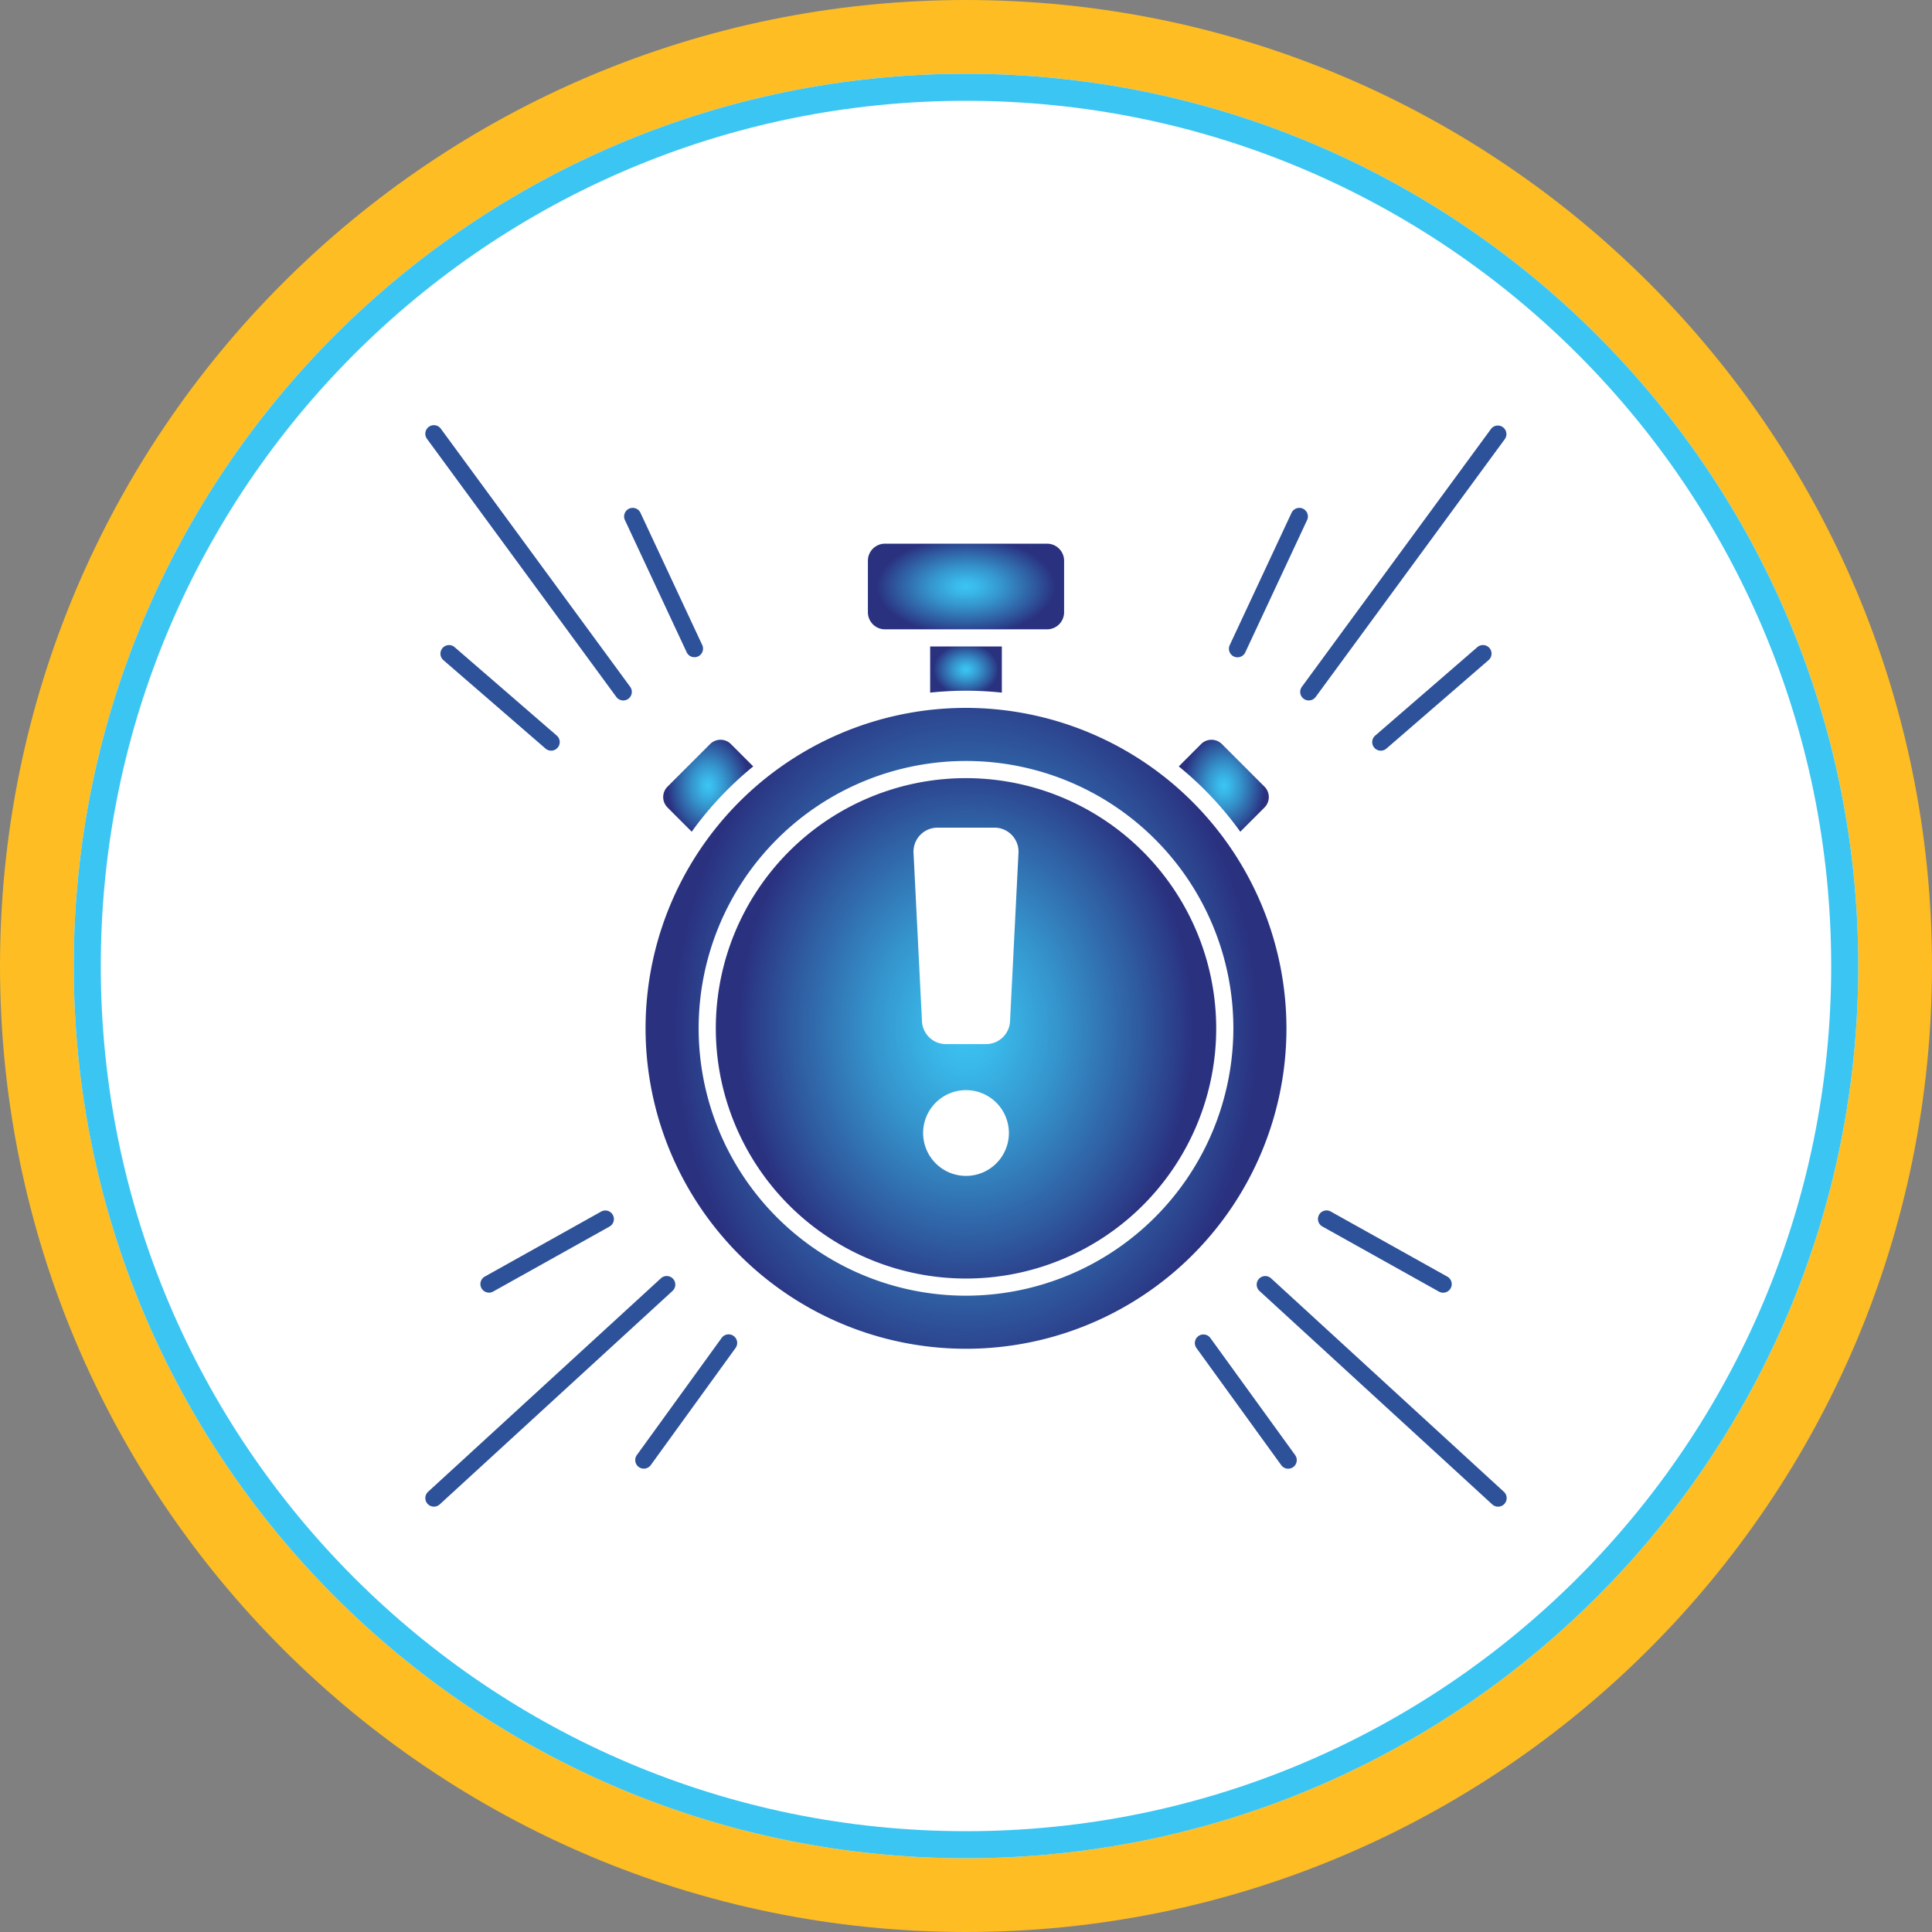
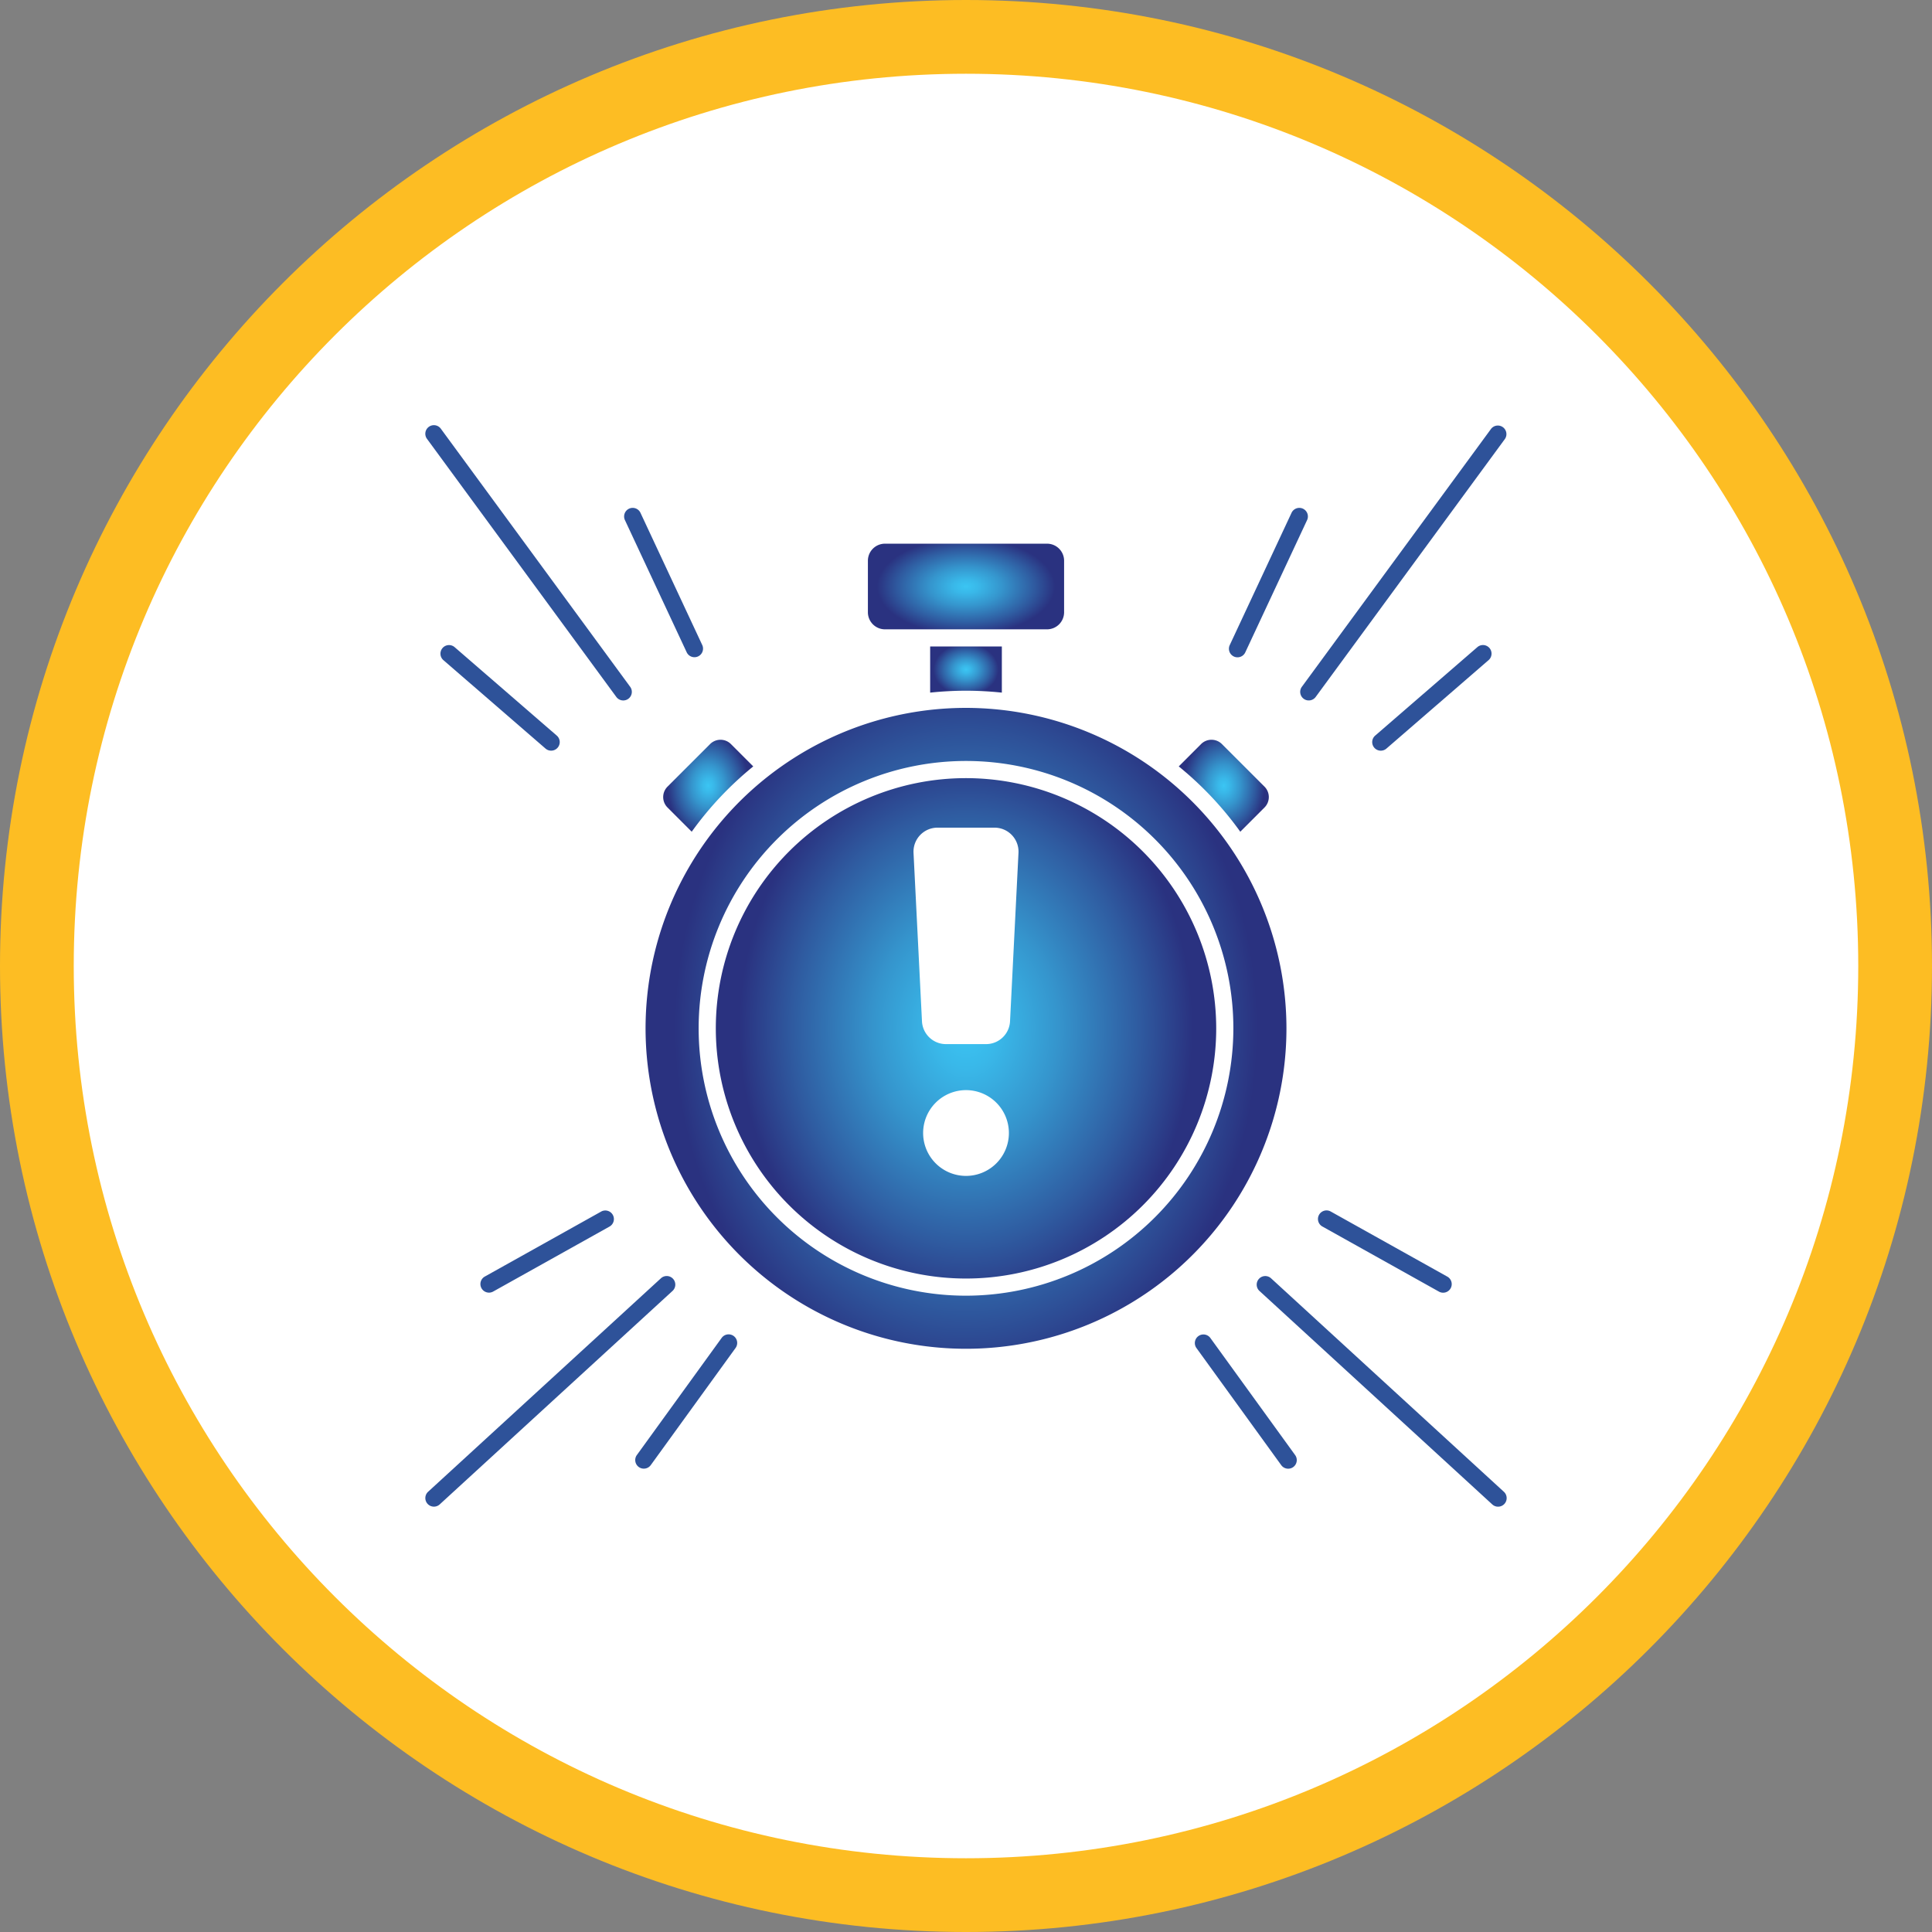
<svg xmlns="http://www.w3.org/2000/svg" width="656.8" height="656.801" viewBox="0 0 656.8 656.801">
  <rect x="0" y="0" width="656.8" height="656.801" fill="#808080" stroke="none" />
  <defs>
    <radialGradient id="radial-gradient" cx="0.5" cy="0.5" r="0.564" gradientTransform="translate(0.098) scale(0.804 1)" gradientUnits="objectBoundingBox">
      <stop offset="0" stop-color="#3bc5f3" />
      <stop offset="0.141" stop-color="#39b8e9" />
      <stop offset="0.404" stop-color="#3595cd" />
      <stop offset="0.758" stop-color="#2f5ca1" />
      <stop offset="1" stop-color="#2a3280" />
    </radialGradient>
  </defs>
  <g id="Emergency_Services" data-name="Emergency Services" transform="translate(12049 9819.71)">
    <g id="Layer_1" transform="translate(-12069.82 -9840.31)">
      <g id="Group_1632" data-name="Group 1632">
        <circle id="Ellipse_154" data-name="Ellipse 154" cx="309.31" cy="309.31" r="309.31" transform="translate(39.91 39.69)" fill="#fff" />
        <g id="Group_1631" data-name="Group 1631">
          <path id="Path_19270" data-name="Path 19270" d="M349.22,20.6C167.85,20.6,20.82,167.63,20.82,349s147.03,328.4,328.4,328.4S677.62,530.37,677.62,349,530.59,20.6,349.22,20.6Zm0,631.73C181.69,652.33,45.89,516.52,45.89,349S181.69,45.67,349.22,45.67,652.55,181.48,652.55,349,516.74,652.33,349.22,652.33Z" fill="#fdbd23" />
-           <path id="Path_19271" data-name="Path 19271" d="M349.22,45.67C181.69,45.67,45.89,181.48,45.89,349S181.7,652.33,349.22,652.33,652.55,516.52,652.55,349,516.74,45.67,349.22,45.67Zm0,597.46C186.77,643.13,55.08,511.45,55.08,349S186.77,54.87,349.21,54.87,643.35,186.55,643.35,349,511.66,643.13,349.22,643.13Z" fill="#3bc5f3" />
        </g>
      </g>
    </g>
    <g id="noun-urgent-5607734" transform="translate(-11904.402 -9675.117)">
      <path id="Path_19307" data-name="Path 19307" d="M263.95,368.425a4.98,4.98,0,0,0,1.468,3.544l8.232,8.232A115.78,115.78,0,0,1,294.571,358l-7.59-7.59a5.017,5.017,0,0,0-7.089,0l-14.473,14.473A4.99,4.99,0,0,0,263.95,368.425Z" transform="translate(-183.091 -242.047)" fill="url(#radial-gradient)" />
      <path id="Path_19308" data-name="Path 19308" d="M572.4,260.476a115.524,115.524,0,0,1,12.188.647V245.436H560.215v15.687A115.528,115.528,0,0,1,572.4,260.476Z" transform="translate(-388.599 -170.251)" fill="url(#radial-gradient)" />
      <path id="Path_19309" data-name="Path 19309" d="M857.008,380.216l8.232-8.232a5.012,5.012,0,0,0,0-7.089l-14.473-14.473a5.017,5.017,0,0,0-7.089,0l-7.59,7.59A115.638,115.638,0,0,1,857.008,380.216Z" transform="translate(-579.961 -242.059)" fill="url(#radial-gradient)" />
      <path id="Path_19310" data-name="Path 19310" d="M407.4,391.53a85.058,85.058,0,1,0,85.058,85.058A85.153,85.153,0,0,0,407.4,391.53Zm0,135.224a14.579,14.579,0,1,1,14.579-14.579A14.579,14.579,0,0,1,407.4,526.754ZM422.365,474.2a8.16,8.16,0,0,1-8.149,7.751H400.579a8.159,8.159,0,0,1-8.149-7.751l-2.873-57.264a8.159,8.159,0,0,1,8.149-8.568H417.09a8.16,8.16,0,0,1,8.149,8.568Z" transform="translate(-223.594 -271.591)" fill="url(#radial-gradient)" />
      <path id="Path_19311" data-name="Path 19311" d="M496.937,160.476h55.1a5.8,5.8,0,0,0,5.8-5.8V137.161a5.8,5.8,0,0,0-5.8-5.8h-55.1a5.8,5.8,0,0,0-5.8,5.8V154.68A5.8,5.8,0,0,0,496.937,160.476Z" transform="translate(-340.686 -91.125)" fill="url(#radial-gradient)" />
      <path id="Path_19312" data-name="Path 19312" d="M353.327,313.58A108.936,108.936,0,1,0,462.264,422.514,109.06,109.06,0,0,0,353.327,313.58Zm0,199.828a90.891,90.891,0,1,1,90.891-90.891A90.994,90.994,0,0,1,353.327,513.408Z" transform="translate(-169.523 -217.52)" fill="url(#radial-gradient)" />
      <path id="Path_19313" data-name="Path 19313" d="M54.373,279.752a2.918,2.918,0,0,0,1.911-5.124L21.558,244.56a2.918,2.918,0,0,0-3.82,4.412L52.464,279.04a2.9,2.9,0,0,0,1.909.712Z" transform="translate(-11.605 -169.15)" fill="#2e5299" />
      <path id="Path_19314" data-name="Path 19314" d="M241.907,140.811a2.918,2.918,0,0,0,5.287-2.47L226.2,93.407a2.918,2.918,0,1,0-5.287,2.47Z" transform="translate(-153.047 -63.627)" fill="#2e5299" />
      <path id="Path_19315" data-name="Path 19315" d="M64.992,92.346A2.918,2.918,0,0,0,69.7,88.895L5.366,1.2A2.917,2.917,0,1,0,.661,4.647Z" transform="translate(-0.066 -0.005)" fill="#2e5299" />
      <path id="Path_19316" data-name="Path 19316" d="M64.024,899.267a2.9,2.9,0,0,0,1.42-.371l39.548-22.09a2.917,2.917,0,1,0-2.846-5.094L62.6,893.8a2.918,2.918,0,0,0,1.425,5.465Z" transform="translate(-42.384 -604.417)" fill="#2e5299" />
      <path id="Path_19317" data-name="Path 19317" d="M266.386,1009.345a2.918,2.918,0,0,0-4.075.654l-28.826,39.818a2.918,2.918,0,0,0,4.728,3.423l28.826-39.818a2.921,2.921,0,0,0-.653-4.076Z" transform="translate(-161.575 -699.76)" fill="#2e5299" />
      <path id="Path_19318" data-name="Path 19318" d="M84.21,945.009a2.917,2.917,0,0,0-4.121-.178L.946,1017.4a2.917,2.917,0,1,0,3.943,4.3l79.143-72.569a2.917,2.917,0,0,0,.179-4.122Z" transform="translate(0 -654.862)" fill="#2e5299" />
      <path id="Path_19319" data-name="Path 19319" d="M995.07,871.712a2.918,2.918,0,1,0-2.846,5.094l39.548,22.09a2.918,2.918,0,1,0,2.846-5.094Z" transform="translate(-687.23 -604.418)" fill="#2e5299" />
      <path id="Path_19320" data-name="Path 19320" d="M859.2,1010.068a2.918,2.918,0,0,0-4.728,3.421l28.826,39.818a2.918,2.918,0,0,0,4.728-3.423Z" transform="translate(-592.329 -699.81)" fill="#2e5299" />
      <path id="Path_19321" data-name="Path 19321" d="M1006.624,1017.443l-79.143-72.569a2.917,2.917,0,0,0-3.943,4.3l79.143,72.568a2.917,2.917,0,0,0,3.943-4.3Z" transform="translate(-639.966 -654.892)" fill="#2e5299" />
      <path id="Path_19322" data-name="Path 19322" d="M1090.666,244.857a2.916,2.916,0,0,0-4.115-.3l-34.727,30.068a2.918,2.918,0,1,0,3.82,4.412l34.727-30.068A2.921,2.921,0,0,0,1090.666,244.857Z" transform="translate(-728.909 -169.15)" fill="#2e5299" />
      <path id="Path_19323" data-name="Path 19323" d="M893.458,142.22a2.915,2.915,0,0,0,3.878-1.408l20.995-44.934a2.918,2.918,0,1,0-5.287-2.47L892.05,138.342a2.918,2.918,0,0,0,1.408,3.878Z" transform="translate(-618.589 -63.627)" fill="#2e5299" />
      <path id="Path_19324" data-name="Path 19324" d="M972.052,92.966a2.918,2.918,0,0,0,4.078-.627l64.331-87.7a2.917,2.917,0,0,0-4.7-3.451l-64.331,87.7a2.918,2.918,0,0,0,.627,4.078Z" transform="translate(-673.448)" fill="#2e5299" />
    </g>
  </g>
</svg>